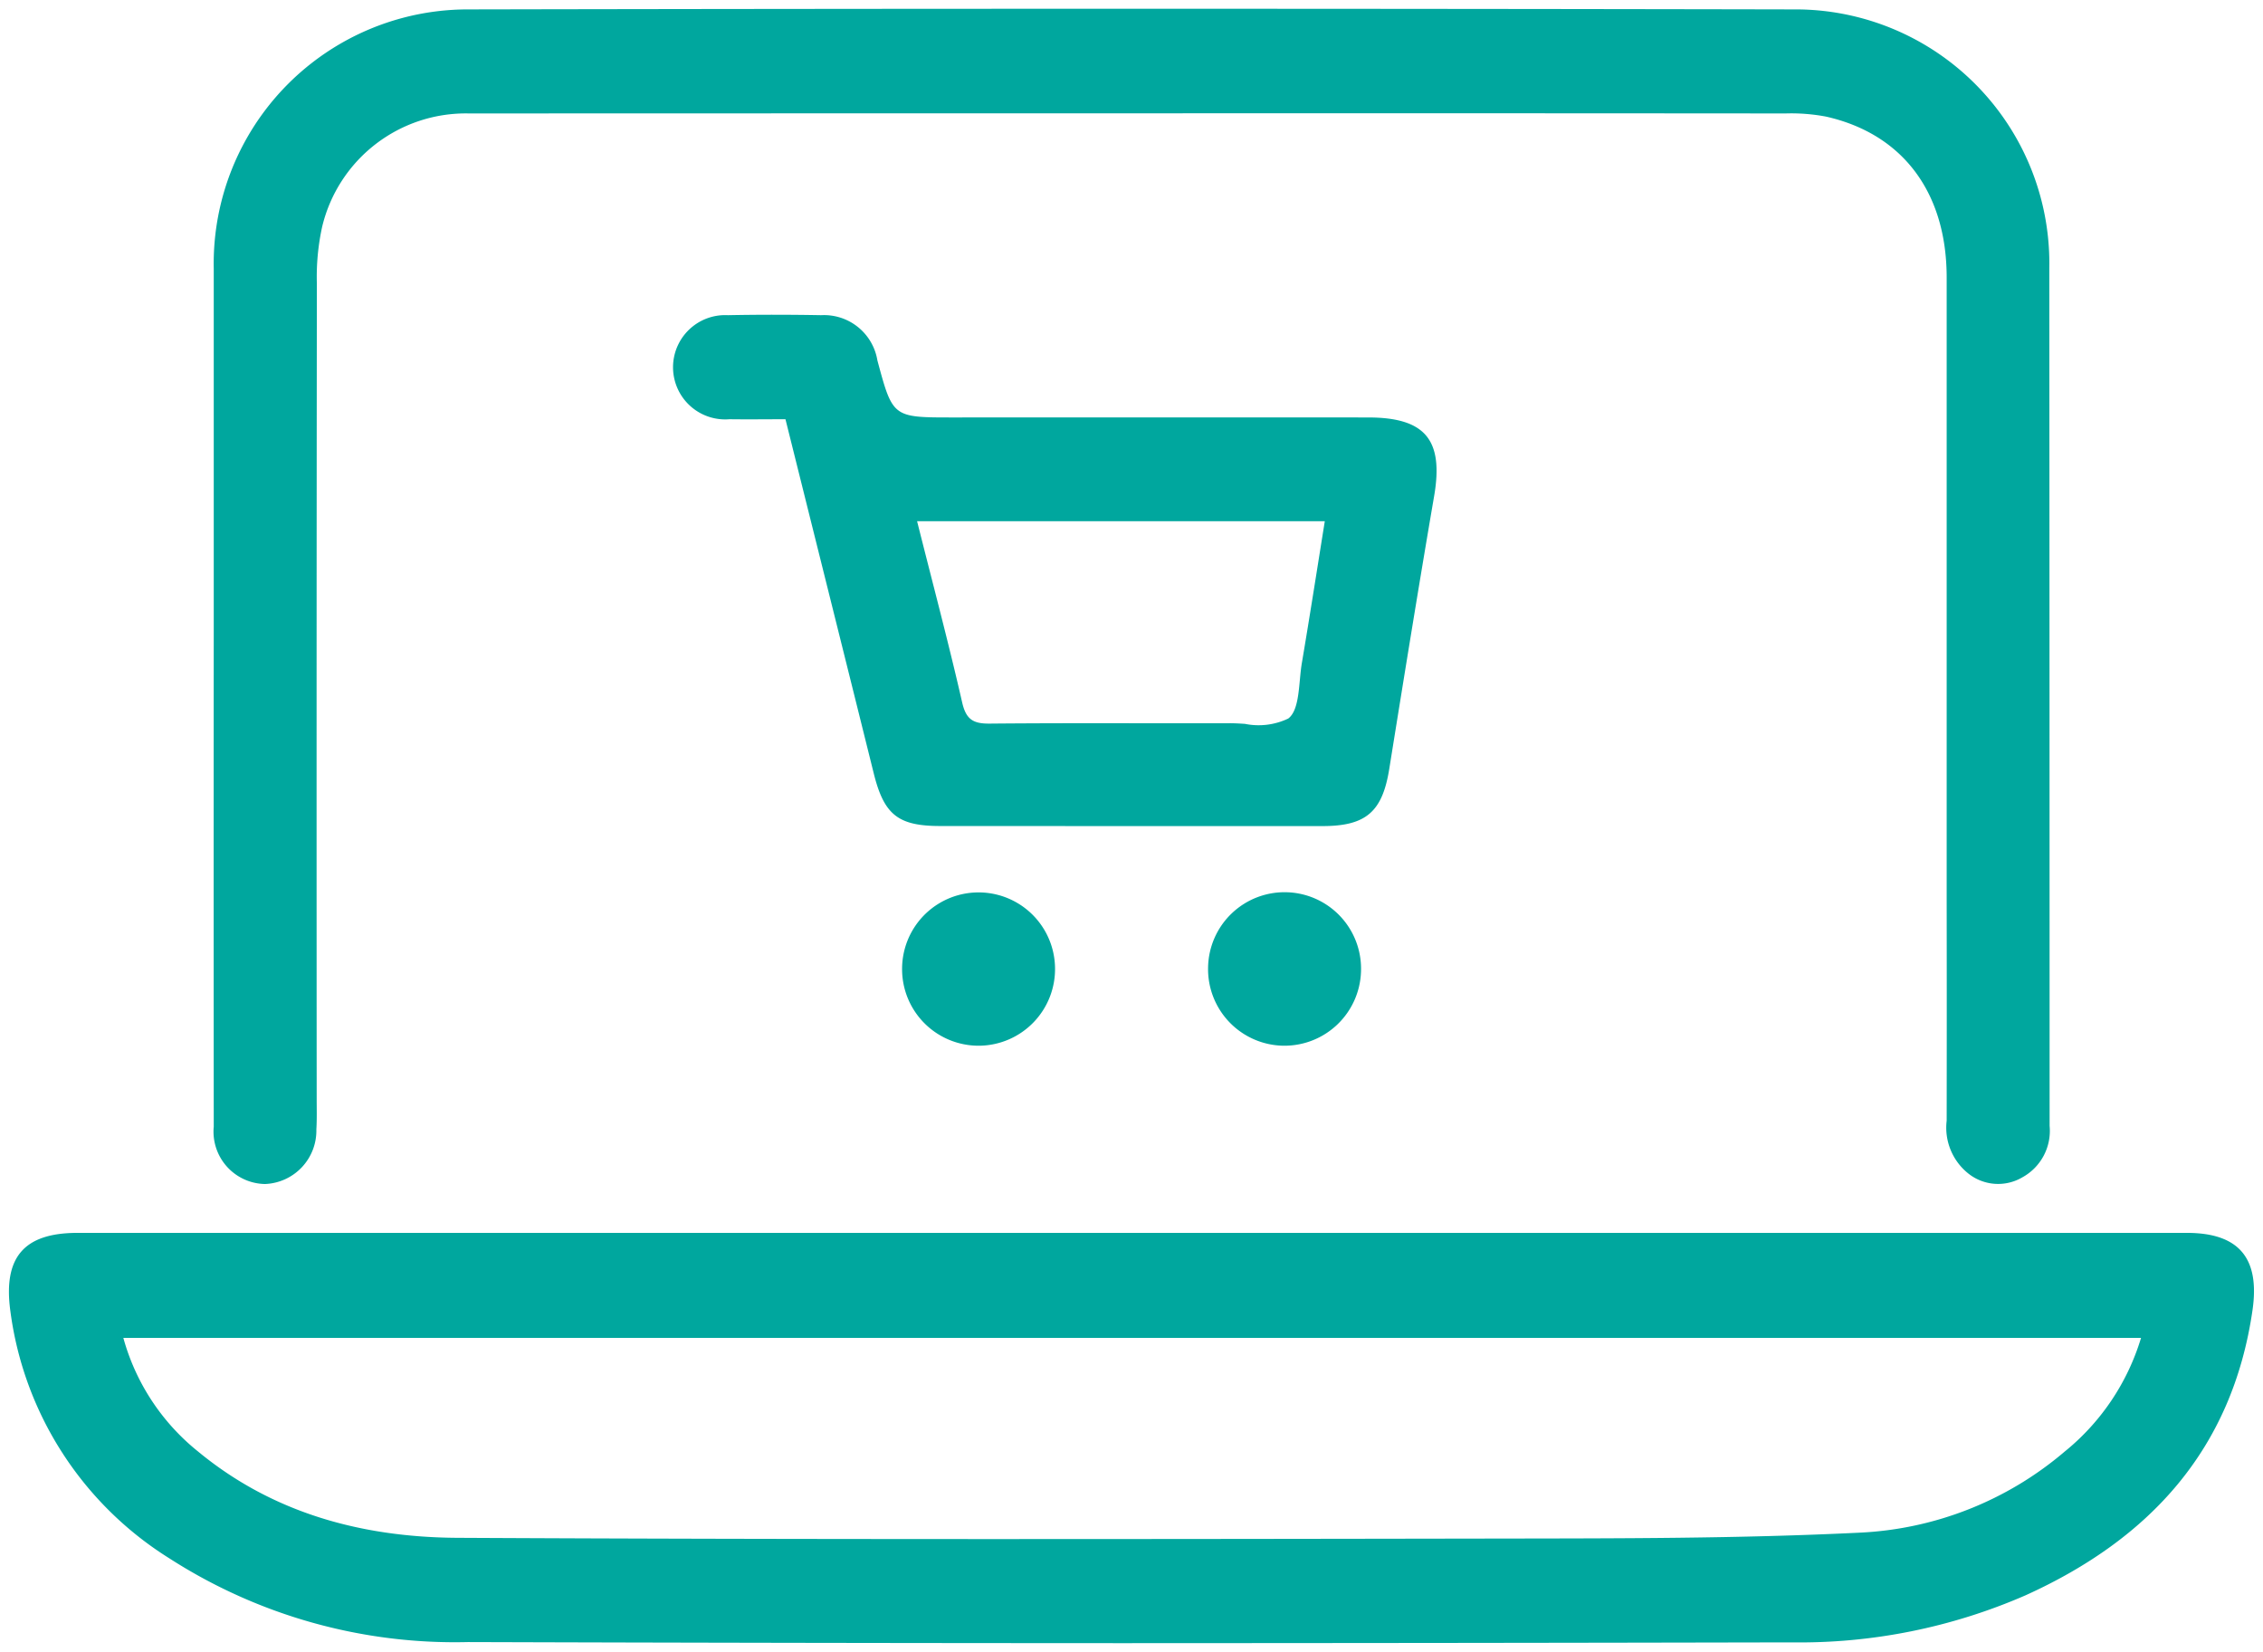
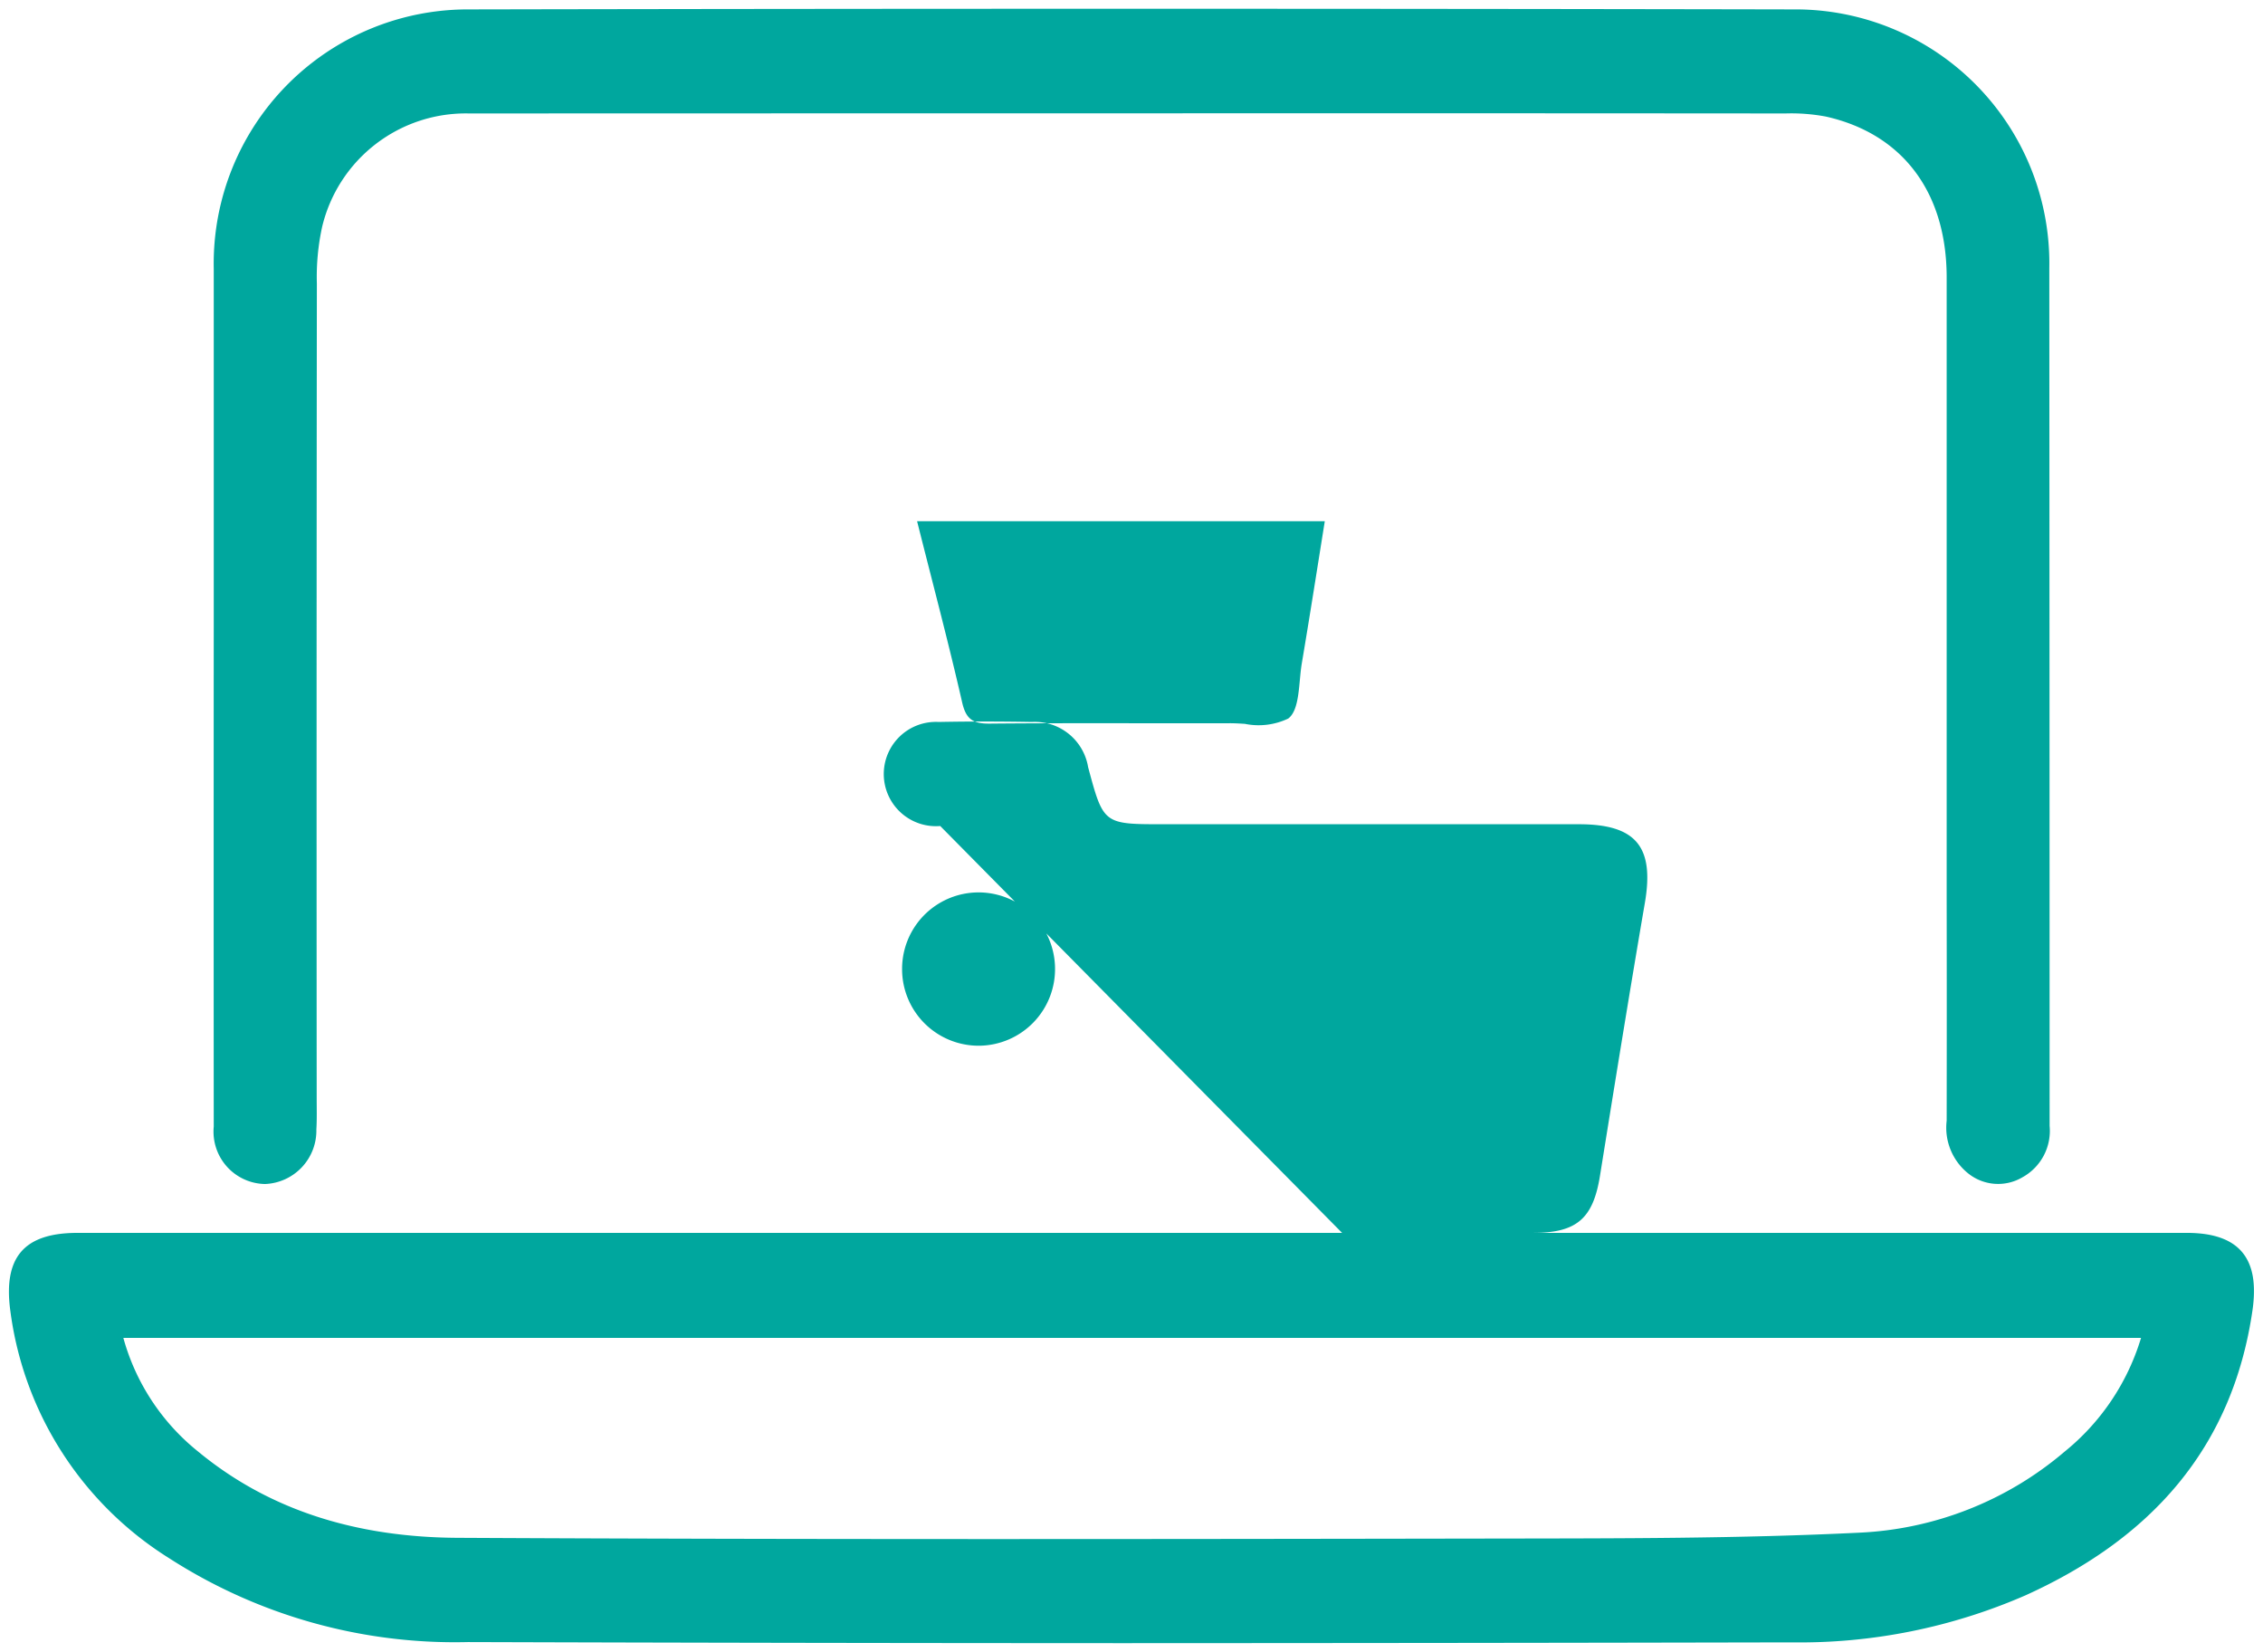
<svg xmlns="http://www.w3.org/2000/svg" width="126.146" height="92.094" viewBox="0 0 126.146 92.094">
-   <path id="Union_52" data-name="Union 52" d="M13519.583,2021.044a29.409,29.409,0,0,1-16.656-4.676,19.186,19.186,0,0,1-8.846-13.758c-.413-2.994.731-4.372,3.732-4.375H13615.4c2.9,0,4.085,1.4,3.661,4.314-1.124,7.752-5.732,12.756-12.64,15.884a31.505,31.505,0,0,1-13.064,2.628q-18.669.039-37.337.044Q13537.8,2021.1,13519.583,2021.044Zm-15.056-10.634c4.2,3.473,9.19,4.792,14.468,4.823,19.354.1,38.71.072,58.066.041,6.7-.01,13.4,0,20.088-.328a18.965,18.965,0,0,0,11.433-4.512,12.957,12.957,0,0,0,4.266-6.344h-112.471A12.309,12.309,0,0,0,13504.527,2010.41Zm3.712-14.9a2.921,2.921,0,0,1-2.823-3.2q-.01-13.92,0-27.84V1944.49a14.17,14.17,0,0,1,14.246-14.455q36.9-.072,73.792,0a14.155,14.155,0,0,1,14.281,14.417q.015,23.907.017,47.818a2.953,2.953,0,0,1-1.531,2.875,2.664,2.664,0,0,1-3-.219,3.269,3.269,0,0,1-1.207-2.946q.01-6.194,0-12.387,0-17.319,0-34.632c-.007-4.741-2.465-7.995-6.733-8.952a10.455,10.455,0,0,0-2.246-.174q-18.248-.015-36.494-.007-18.448,0-36.9.007a8.231,8.231,0,0,0-8.183,6.32,13.059,13.059,0,0,0-.294,3.165q-.025,22.708-.01,45.419c0,.578.017,1.155-.018,1.733a2.978,2.978,0,0,1-2.869,3.039Zm35.547-11.967a4.263,4.263,0,0,1,8.525-.113,4.272,4.272,0,0,1-4.208,4.372h-.057A4.266,4.266,0,0,1,13543.786,1983.541Zm21.257,4.259a4.269,4.269,0,0,1-4.2-4.372,4.264,4.264,0,1,1,8.524.246,4.272,4.272,0,0,1-4.27,4.126Zm-19.131-12.247c-2.348,0-3.131-.625-3.705-2.929-1.62-6.522-3.25-13.043-4.922-19.746-1.094,0-2.108.014-3.12,0a2.907,2.907,0,1,1-.086-5.8c1.729-.034,3.463-.031,5.192,0a3.013,3.013,0,0,1,3.138,2.519c.854,3.179.854,3.182,4.177,3.182q11.587-.005,23.174,0c3.2,0,4.222,1.258,3.682,4.392-.868,5.062-1.685,10.131-2.5,15.2-.383,2.382-1.285,3.186-3.722,3.186l-10.654,0Zm17-5.691a3.834,3.834,0,0,0,2.4-.3c.659-.5.574-2.02.759-3.1.44-2.6.848-5.216,1.278-7.9h-22.727c.857,3.415,1.746,6.744,2.512,10.1.216.947.608,1.189,1.521,1.183,2.615-.024,5.233-.024,7.852-.021,1.818,0,3.64.007,5.462,0h.066C13562.322,1969.824,13562.62,1969.843,13562.917,1969.862Z" transform="translate(-13493.501 -1929.511)" fill="#00a79e" stroke="rgba(0,0,0,0)" stroke-miterlimit="10" stroke-width="1" />
+   <path id="Union_52" data-name="Union 52" d="M13519.583,2021.044a29.409,29.409,0,0,1-16.656-4.676,19.186,19.186,0,0,1-8.846-13.758c-.413-2.994.731-4.372,3.732-4.375H13615.4c2.9,0,4.085,1.4,3.661,4.314-1.124,7.752-5.732,12.756-12.64,15.884a31.505,31.505,0,0,1-13.064,2.628q-18.669.039-37.337.044Q13537.8,2021.1,13519.583,2021.044Zm-15.056-10.634c4.2,3.473,9.19,4.792,14.468,4.823,19.354.1,38.71.072,58.066.041,6.7-.01,13.4,0,20.088-.328a18.965,18.965,0,0,0,11.433-4.512,12.957,12.957,0,0,0,4.266-6.344h-112.471A12.309,12.309,0,0,0,13504.527,2010.41Zm3.712-14.9a2.921,2.921,0,0,1-2.823-3.2q-.01-13.92,0-27.84V1944.49a14.17,14.17,0,0,1,14.246-14.455q36.9-.072,73.792,0a14.155,14.155,0,0,1,14.281,14.417q.015,23.907.017,47.818a2.953,2.953,0,0,1-1.531,2.875,2.664,2.664,0,0,1-3-.219,3.269,3.269,0,0,1-1.207-2.946q.01-6.194,0-12.387,0-17.319,0-34.632c-.007-4.741-2.465-7.995-6.733-8.952a10.455,10.455,0,0,0-2.246-.174q-18.248-.015-36.494-.007-18.448,0-36.9.007a8.231,8.231,0,0,0-8.183,6.32,13.059,13.059,0,0,0-.294,3.165q-.025,22.708-.01,45.419c0,.578.017,1.155-.018,1.733a2.978,2.978,0,0,1-2.869,3.039Zm35.547-11.967a4.263,4.263,0,0,1,8.525-.113,4.272,4.272,0,0,1-4.208,4.372h-.057A4.266,4.266,0,0,1,13543.786,1983.541Zm21.257,4.259a4.269,4.269,0,0,1-4.2-4.372,4.264,4.264,0,1,1,8.524.246,4.272,4.272,0,0,1-4.27,4.126Zm-19.131-12.247a2.907,2.907,0,1,1-.086-5.8c1.729-.034,3.463-.031,5.192,0a3.013,3.013,0,0,1,3.138,2.519c.854,3.179.854,3.182,4.177,3.182q11.587-.005,23.174,0c3.2,0,4.222,1.258,3.682,4.392-.868,5.062-1.685,10.131-2.5,15.2-.383,2.382-1.285,3.186-3.722,3.186l-10.654,0Zm17-5.691a3.834,3.834,0,0,0,2.4-.3c.659-.5.574-2.02.759-3.1.44-2.6.848-5.216,1.278-7.9h-22.727c.857,3.415,1.746,6.744,2.512,10.1.216.947.608,1.189,1.521,1.183,2.615-.024,5.233-.024,7.852-.021,1.818,0,3.64.007,5.462,0h.066C13562.322,1969.824,13562.62,1969.843,13562.917,1969.862Z" transform="translate(-13493.501 -1929.511)" fill="#00a79e" stroke="rgba(0,0,0,0)" stroke-miterlimit="10" stroke-width="1" />
</svg>